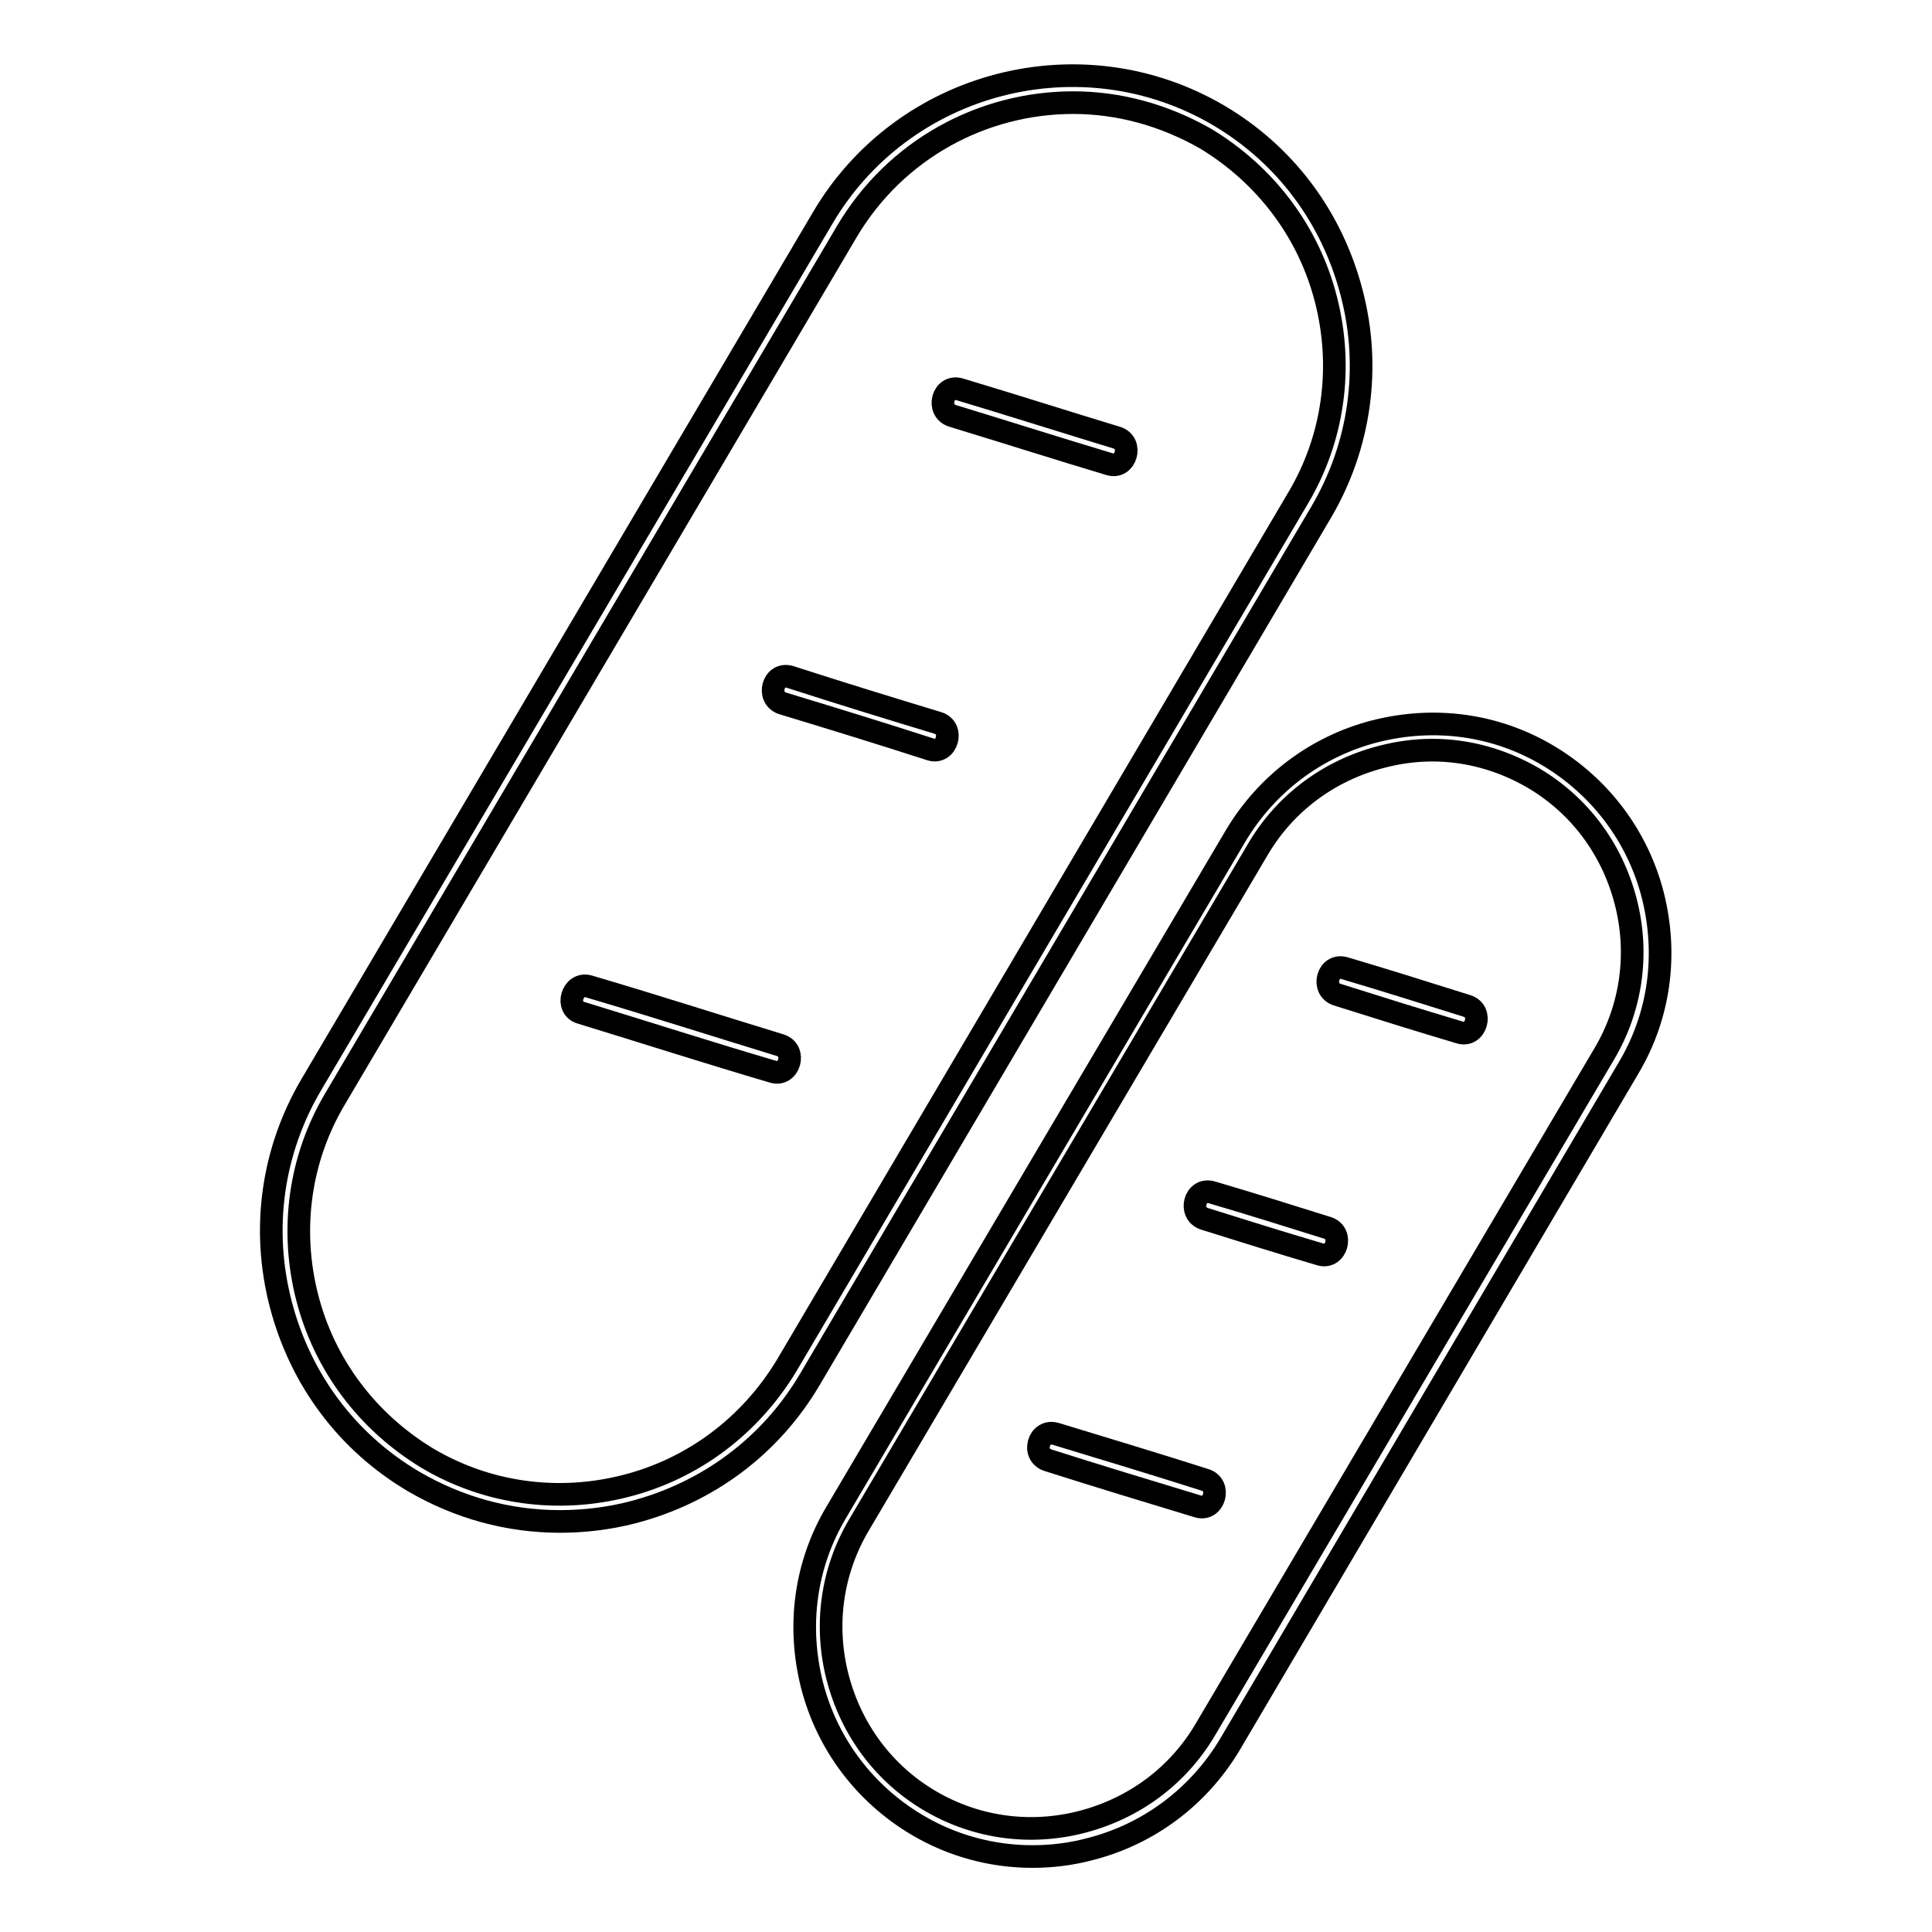
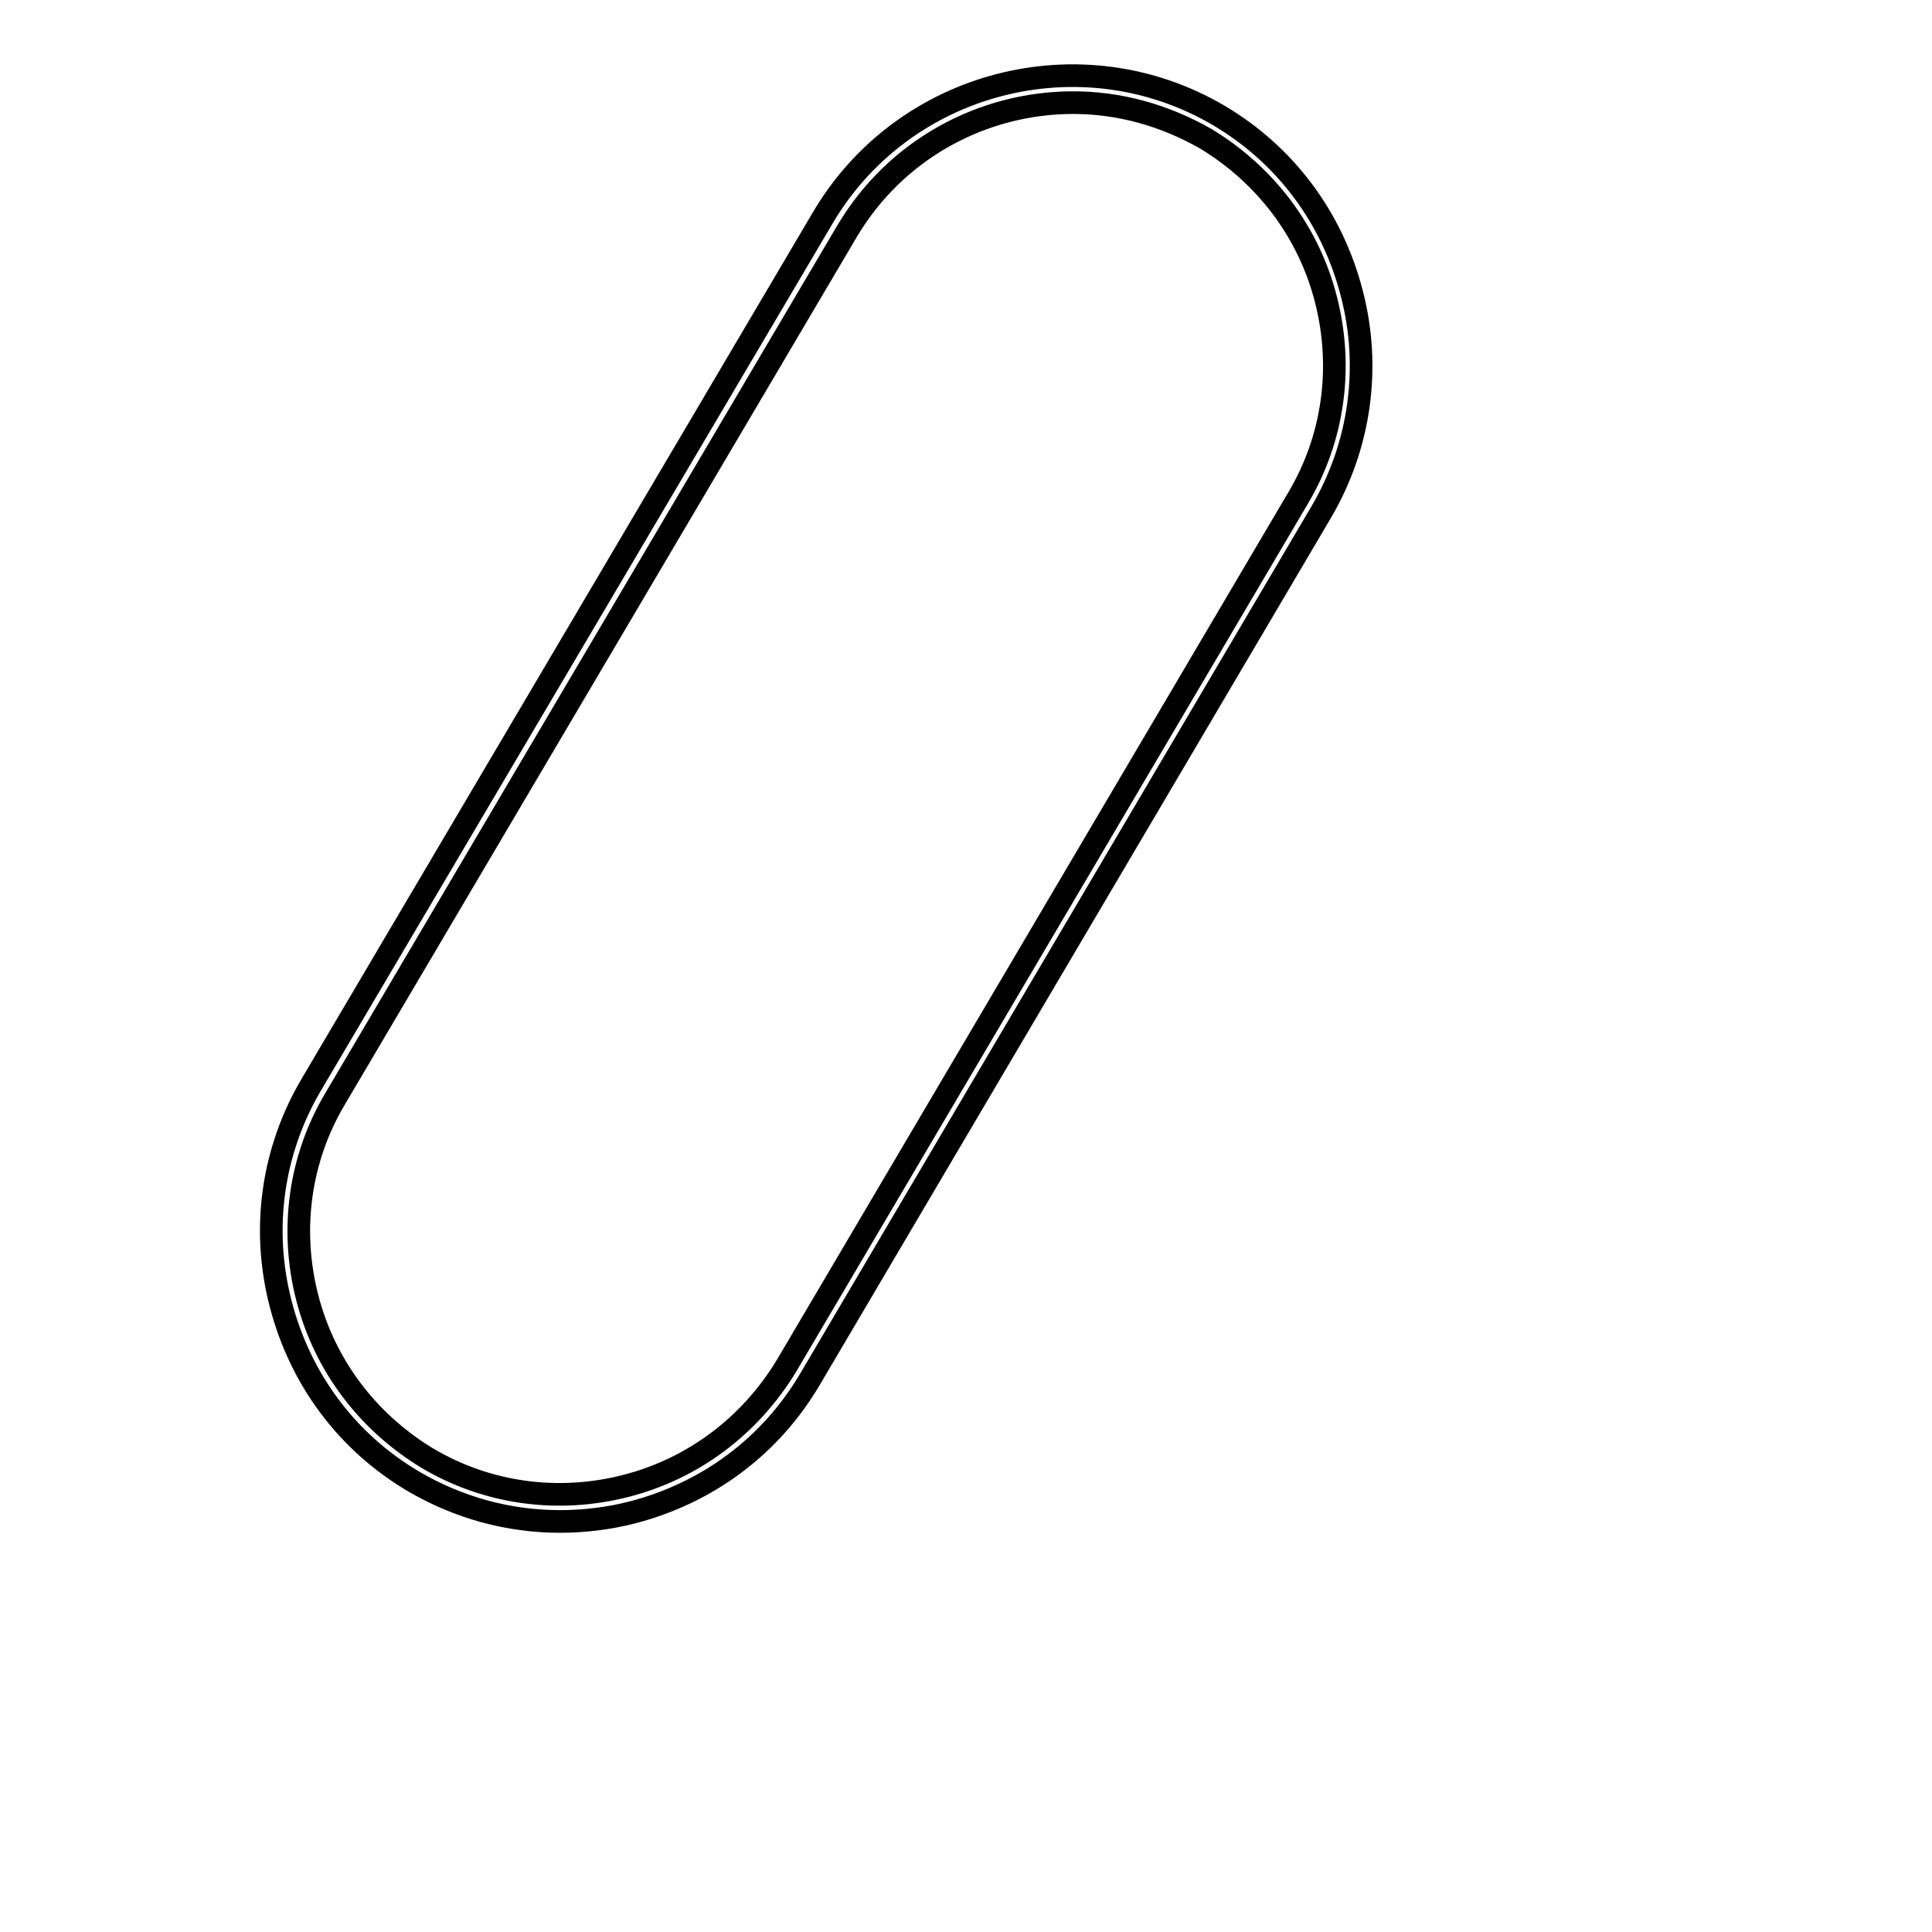
<svg xmlns="http://www.w3.org/2000/svg" version="1.1" x="0px" y="0px" viewBox="0 0 256 256" enable-background="new 0 0 256 256" xml:space="preserve">
  <g>
    <path stroke-width="3" fill-opacity="0" stroke="#000000" d="M74.2,201.6c-6.8,0-13.4-1.8-19.4-5.3c-8.8-5.2-15-13.5-17.6-23.5s-1.1-20.3,4-29l67.8-114.9 c10.7-18.2,34.3-24.3,52.5-13.6c8.8,5.2,15,13.5,17.6,23.5c2.6,9.9,1.1,20.3-4,29l-67.8,115c-5.2,8.8-13.5,15-23.5,17.6 C80.7,201.2,77.4,201.6,74.2,201.6z M142.2,13.6c-11.9,0-23.5,6.1-30,17.1L44.4,145.6c-4.7,7.9-6,17.3-3.7,26.3 c2.3,9,8,16.5,15.9,21.3c7.9,4.7,17.3,6,26.3,3.7c9-2.3,16.5-8,21.3-15.9L172,66c4.7-7.9,6-17.3,3.7-26.3c-2.3-9-8-16.5-15.9-21.3 C154.2,15.2,148.2,13.6,142.2,13.6L142.2,13.6z" />
-     <path stroke-width="3" fill-opacity="0" stroke="#000000" d="M126.2,55.1c6.9,2.1,13.8,4.3,20.8,6.4c2.2,0.7,3.2-2.8,1-3.5c-6.9-2.1-13.8-4.3-20.8-6.4 C124.9,50.9,124,54.4,126.2,55.1z M103.7,93.2c6.6,2,13.1,4,19.6,6.1c2.2,0.7,3.2-2.8,1-3.5c-6.6-2-13.1-4-19.6-6.1 C102.4,89,101.5,92.5,103.7,93.2z M77,134.2c8.5,2.6,16.9,5.3,25.4,7.8c2.2,0.7,3.2-2.8,1-3.5c-8.5-2.6-16.9-5.3-25.4-7.8 C75.8,130.1,74.8,133.6,77,134.2z M136.8,246c-5.3,0-10.6-1.4-15.3-4.2c-6.9-4.1-11.9-10.7-13.9-18.5c-2-7.9-0.9-16,3.2-22.9 l52.9-89.6c4.1-6.9,10.7-11.9,18.5-13.9c7.9-2,16-0.9,22.9,3.2c6.9,4.1,11.9,10.7,13.9,18.5c2,7.9,0.9,16-3.2,22.9L163,231.1 c-4.1,6.9-10.7,11.9-18.5,13.9C141.9,245.7,139.3,246,136.8,246L136.8,246z M189.8,99.4c-2.3,0-4.5,0.3-6.8,0.9 c-6.9,1.8-12.7,6.1-16.3,12.2l-52.9,89.6c-3.6,6.1-4.6,13.3-2.8,20.2c1.8,6.9,6.1,12.7,12.2,16.3c6.1,3.6,13.3,4.6,20.2,2.8 c6.9-1.8,12.7-6.1,16.3-12.2l52.9-89.6c3.6-6.1,4.6-13.3,2.8-20.2c-1.8-6.9-6.1-12.7-12.2-16.3C199.1,100.7,194.5,99.4,189.8,99.4z " />
-     <path stroke-width="3" fill-opacity="0" stroke="#000000" d="M177.2,131.8c5.4,1.7,10.8,3.4,16.2,5c2.2,0.7,3.2-2.8,1-3.5c-5.4-1.7-10.8-3.4-16.2-5 C175.9,127.6,175,131.1,177.2,131.8z M159.6,161.5c5.1,1.6,10.2,3.2,15.3,4.7c2.2,0.7,3.2-2.8,1-3.5c-5.1-1.6-10.2-3.2-15.3-4.7 C158.3,157.3,157.4,160.8,159.6,161.5z M138.9,193.5c6.6,2.1,13.2,4.1,19.8,6.1c2.2,0.7,3.2-2.8,1-3.5c-6.6-2.1-13.2-4.1-19.8-6.1 C137.6,189.3,136.6,192.8,138.9,193.5z" />
  </g>
</svg>